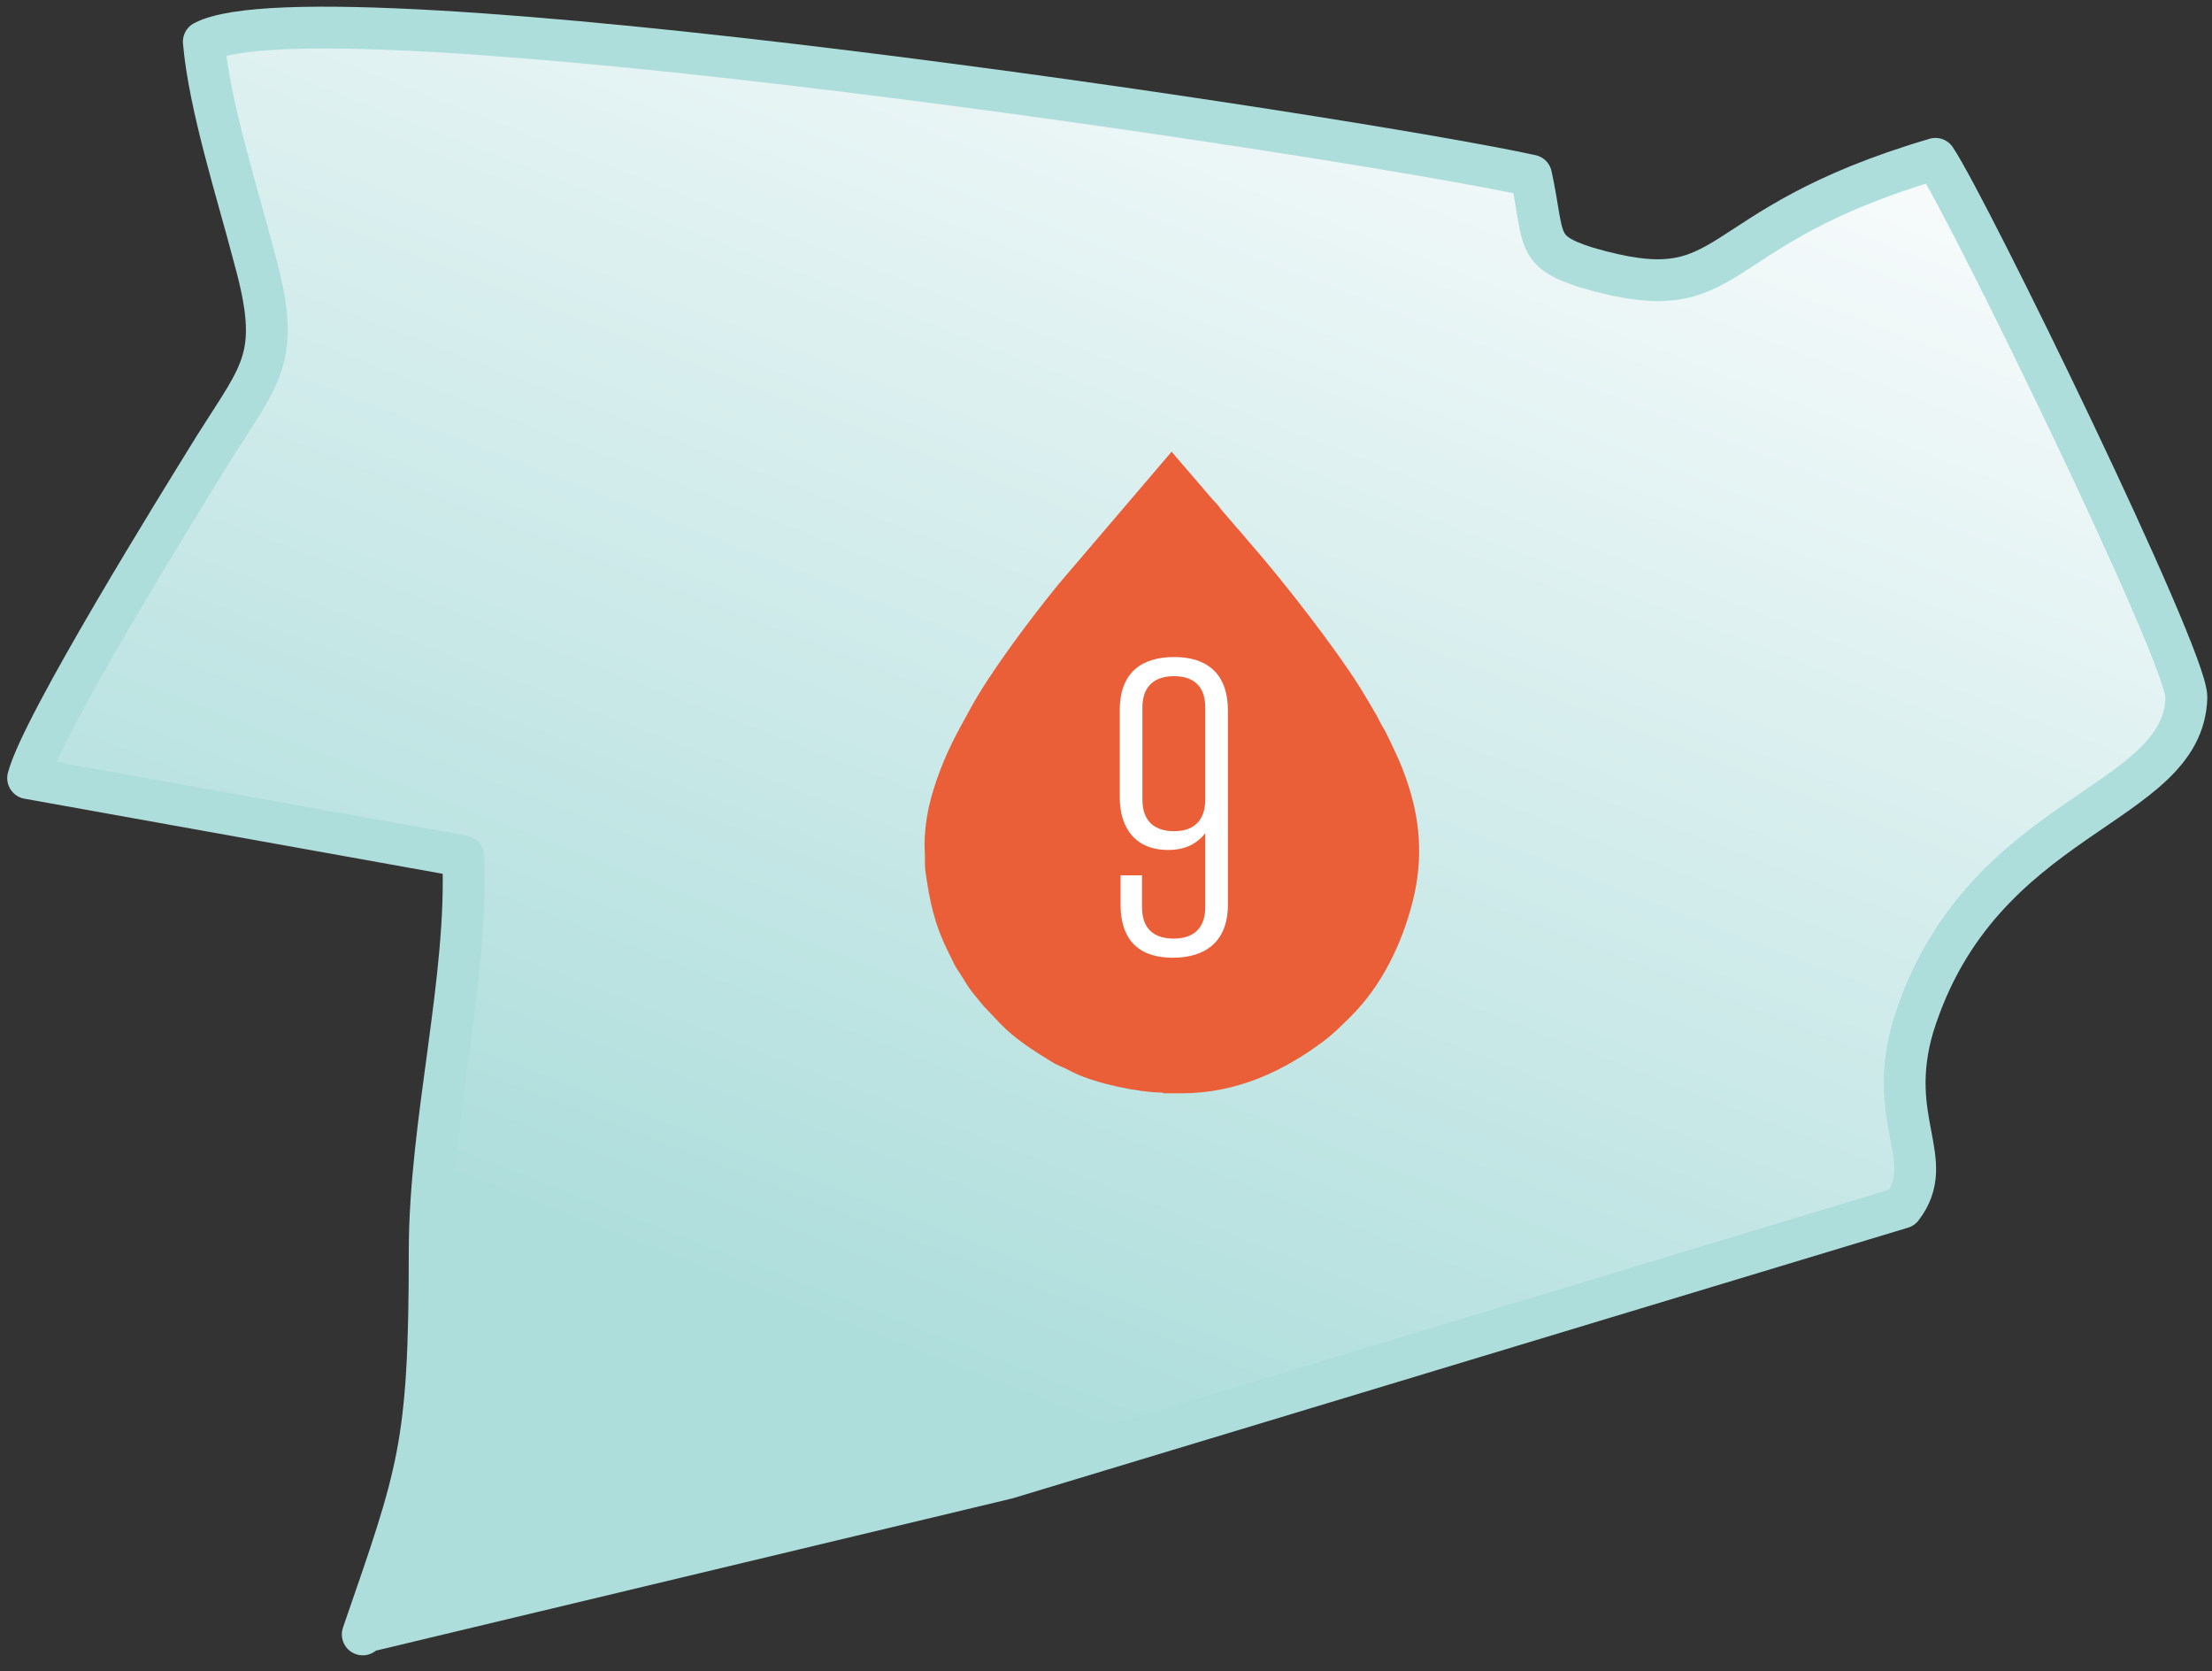
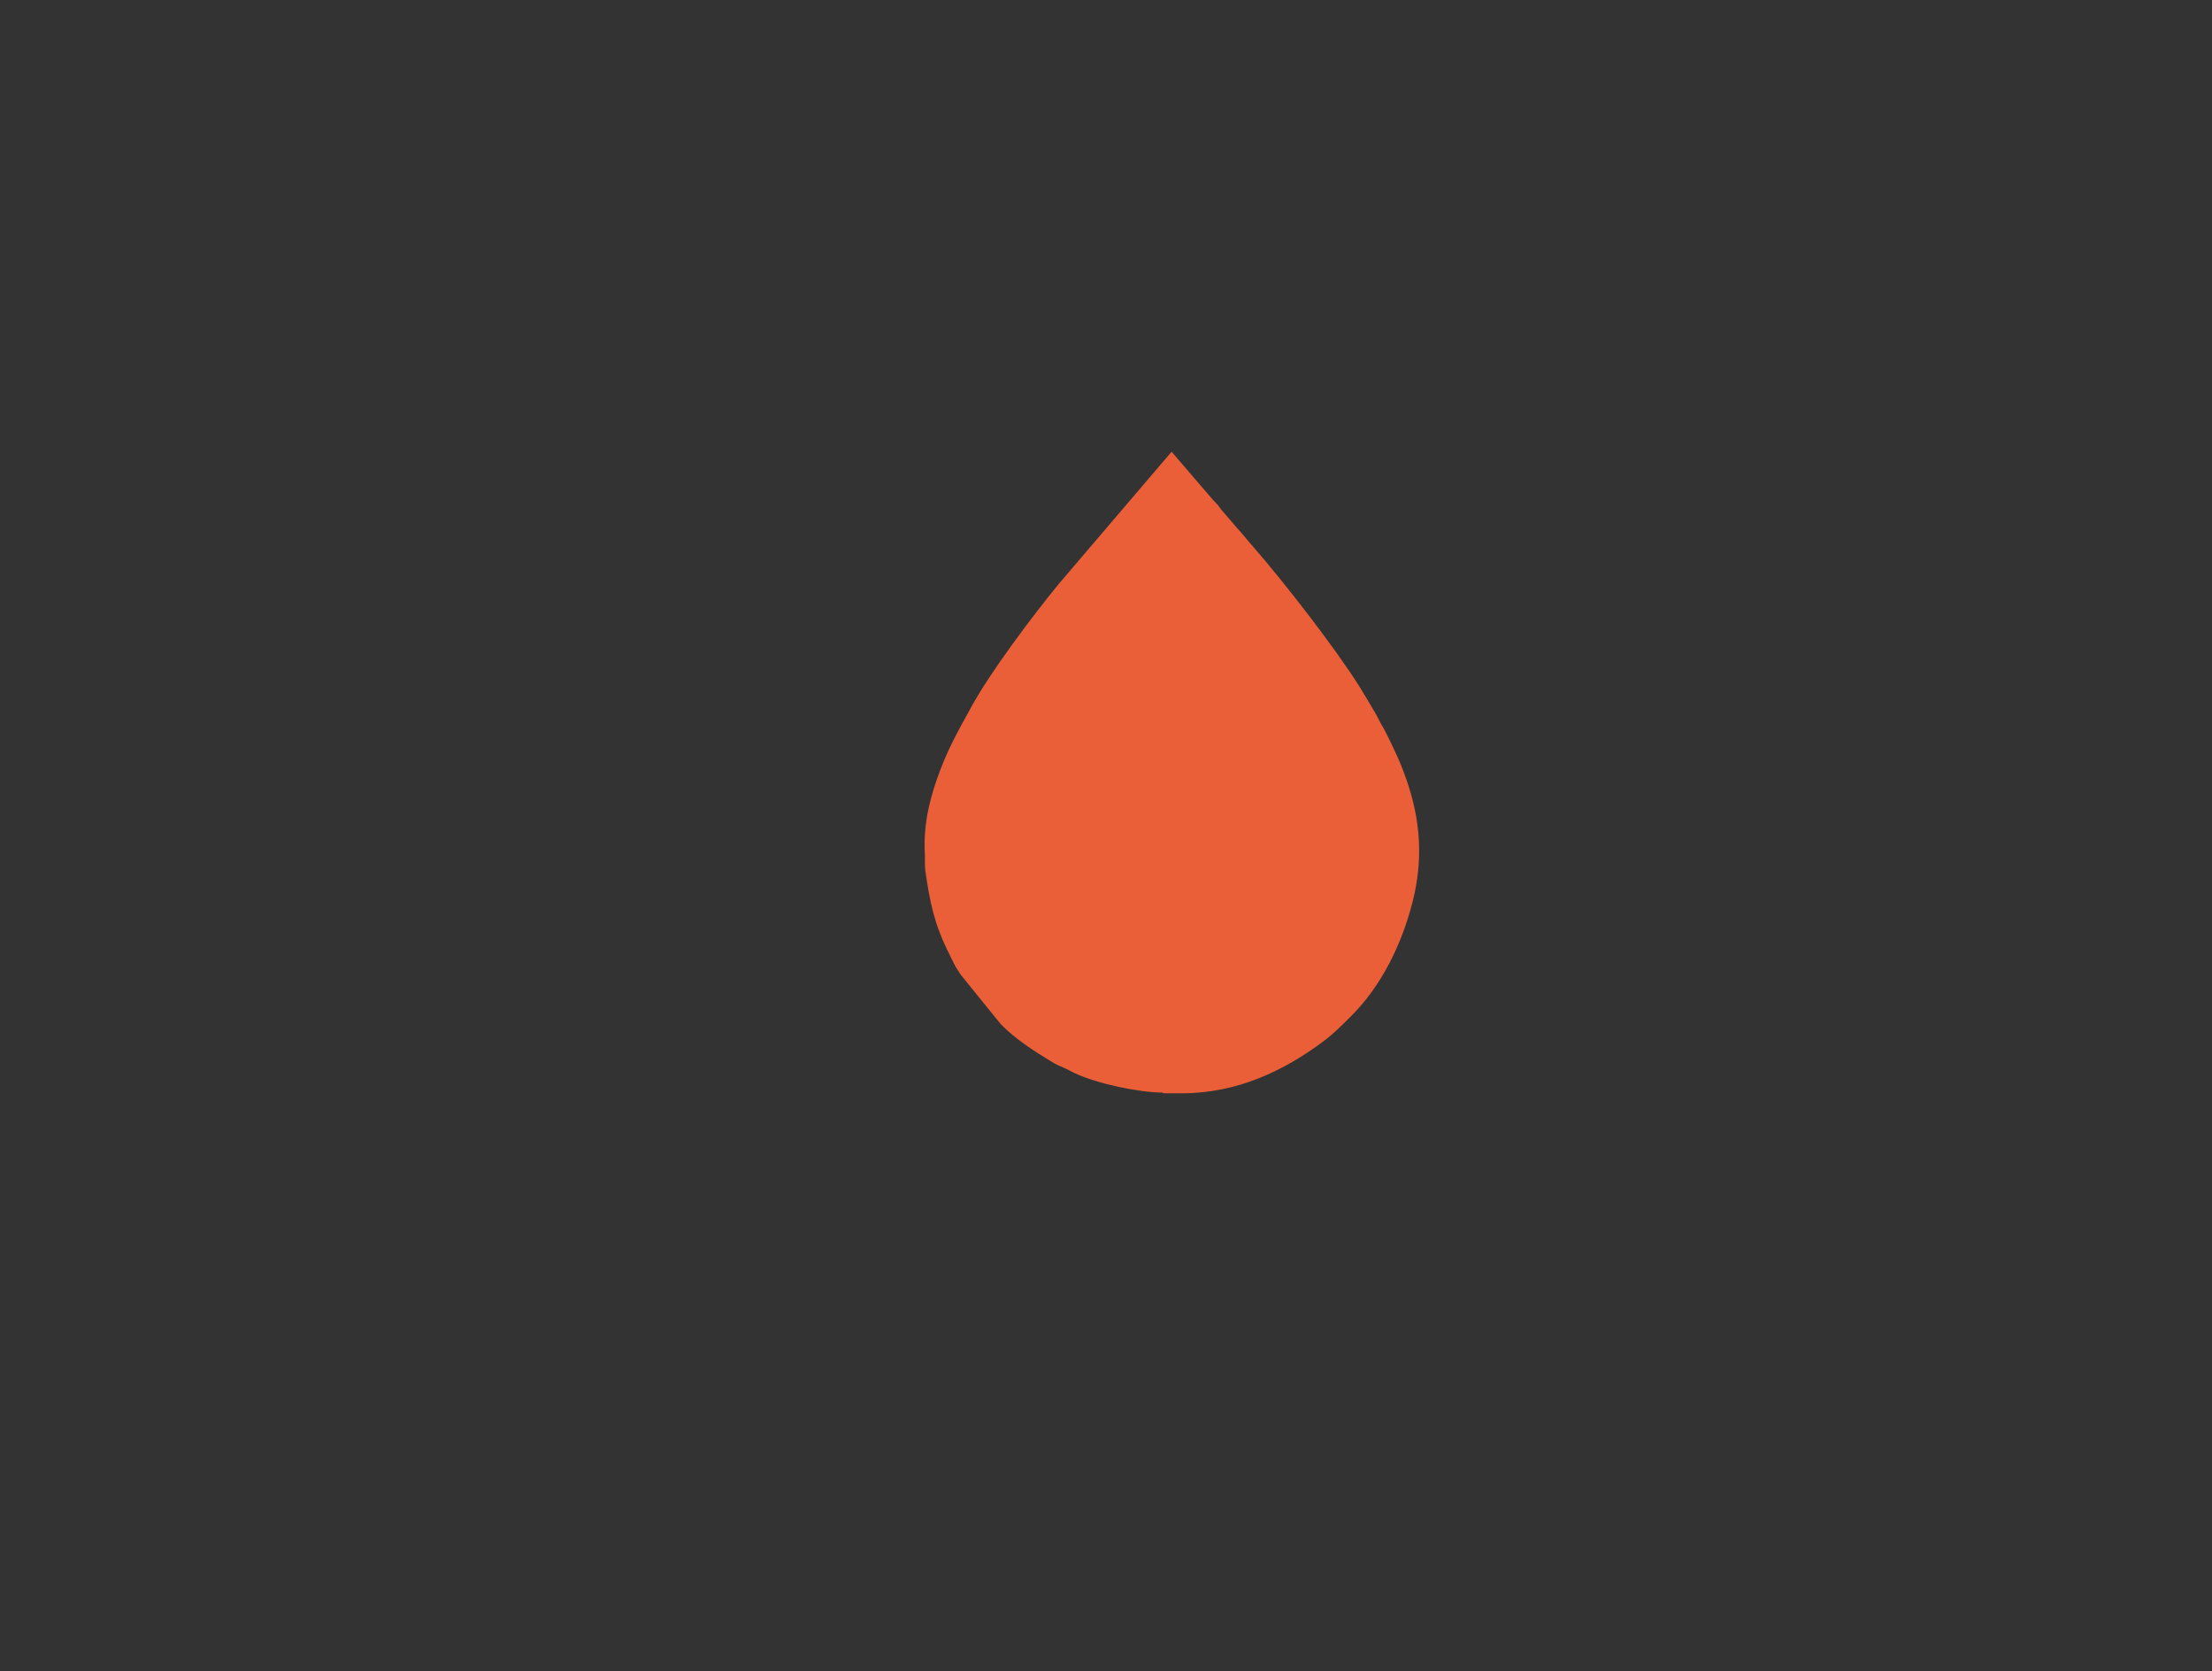
<svg xmlns="http://www.w3.org/2000/svg" width="94" height="71" viewBox="0 0 94 71" fill="none">
  <rect x="0" y="0" width="94" height="71" fill="#333333" stroke="none" />
-   <path fill-rule="evenodd" clip-rule="evenodd" d="M15.534 69.316L42.788 62.799L80.826 51.304C82.366 49.29 80.115 47.631 81.3 43.602C84.144 34.478 92.794 34.359 92.912 29.619C92.912 27.842 83.67 8.882 82.248 6.749C72.175 9.712 73.953 13.267 67.435 11.371C65.184 10.66 65.658 10.186 65.065 7.46C57.482 5.801 13.637 -0.835 8.661 1.772C8.898 4.498 10.083 8.171 10.794 10.897C11.979 15.163 11.149 15.755 9.135 18.954C7.594 21.443 1.788 30.804 1.195 33.056L19.681 36.374C19.918 41.588 18.259 47.631 18.259 53.2C18.259 61.495 17.785 62.562 15.415 69.434" fill="url(#paint0_linear_221_321)" />
-   <path d="M15.534 69.316L42.788 62.799L80.826 51.304C82.366 49.29 80.115 47.631 81.3 43.602C84.144 34.478 92.794 34.359 92.912 29.619C92.912 27.842 83.67 8.882 82.248 6.749C72.175 9.712 73.953 13.267 67.435 11.371C65.184 10.66 65.658 10.186 65.065 7.46C57.482 5.801 13.637 -0.835 8.661 1.772C8.898 4.498 10.083 8.171 10.794 10.897C11.979 15.163 11.149 15.755 9.135 18.954C7.594 21.443 1.788 30.804 1.195 33.056L19.681 36.374C19.918 41.588 18.259 47.631 18.259 53.2C18.259 61.495 17.785 62.562 15.415 69.434L15.534 69.316Z" stroke="#AEDEDC" stroke-width="1.777" stroke-linecap="round" stroke-linejoin="round" />
-   <path fill-rule="evenodd" clip-rule="evenodd" d="M49.431 46.446H50.224C52.583 46.446 54.576 45.48 56.224 44.249C56.702 43.893 56.987 43.588 57.393 43.192C58.715 41.88 59.57 40.11 60.027 38.32C60.495 36.48 60.353 34.822 59.783 33.164C59.529 32.412 59.214 31.761 58.878 31.09C58.776 30.886 58.705 30.805 58.614 30.612C58.512 30.408 58.461 30.317 58.349 30.134C58.156 29.808 57.993 29.524 57.79 29.198C56.722 27.5 54.576 24.744 53.265 23.239C53.02 22.964 52.827 22.71 52.573 22.436L51.882 21.632C51.8 21.53 51.81 21.52 51.719 21.419C51.648 21.337 51.607 21.307 51.536 21.225L49.787 19.191L44.986 24.815C43.868 26.178 42.078 28.558 41.254 30.073C40.664 31.151 40.237 31.883 39.8 33.144C39.444 34.171 39.241 35.178 39.302 36.266C39.312 36.52 39.292 36.734 39.322 36.988C39.515 38.341 39.709 39.266 40.309 40.466C40.39 40.639 40.461 40.781 40.553 40.964C40.654 41.158 40.736 41.259 40.837 41.422C41.305 42.195 41.285 42.103 41.803 42.744L42.526 43.507C43.166 44.158 43.919 44.636 44.702 45.114C44.915 45.246 44.986 45.256 45.2 45.358C45.373 45.429 45.515 45.52 45.698 45.602C46.603 46.029 48.393 46.415 49.41 46.415" fill="#EB5F38" />
-   <path d="M48.531 37.186V38.547C48.531 39.509 49.095 39.874 49.874 39.874C50.837 39.874 51.218 39.31 51.218 38.547V35.395C50.853 35.859 50.355 36.108 49.642 36.108C48.232 36.108 47.585 35.162 47.585 33.868V30.169C47.585 28.543 48.547 27.913 49.891 27.913C51.533 27.913 52.18 28.858 52.18 30.169V38.43C52.18 40.056 51.168 40.687 49.841 40.687C48.215 40.687 47.618 39.741 47.618 38.43V37.186H48.531ZM51.218 33.968V30.053C51.218 29.09 50.654 28.726 49.891 28.726C48.929 28.726 48.547 29.29 48.547 30.053V33.968C48.547 34.93 49.111 35.312 49.891 35.312C50.837 35.312 51.218 34.748 51.218 33.968Z" fill="white" />
+   <path fill-rule="evenodd" clip-rule="evenodd" d="M49.431 46.446H50.224C52.583 46.446 54.576 45.48 56.224 44.249C56.702 43.893 56.987 43.588 57.393 43.192C58.715 41.88 59.57 40.11 60.027 38.32C60.495 36.48 60.353 34.822 59.783 33.164C59.529 32.412 59.214 31.761 58.878 31.09C58.776 30.886 58.705 30.805 58.614 30.612C58.512 30.408 58.461 30.317 58.349 30.134C58.156 29.808 57.993 29.524 57.79 29.198C56.722 27.5 54.576 24.744 53.265 23.239C53.02 22.964 52.827 22.71 52.573 22.436L51.882 21.632C51.8 21.53 51.81 21.52 51.719 21.419C51.648 21.337 51.607 21.307 51.536 21.225L49.787 19.191L44.986 24.815C43.868 26.178 42.078 28.558 41.254 30.073C40.664 31.151 40.237 31.883 39.8 33.144C39.444 34.171 39.241 35.178 39.302 36.266C39.312 36.52 39.292 36.734 39.322 36.988C39.515 38.341 39.709 39.266 40.309 40.466C40.39 40.639 40.461 40.781 40.553 40.964C40.654 41.158 40.736 41.259 40.837 41.422L42.526 43.507C43.166 44.158 43.919 44.636 44.702 45.114C44.915 45.246 44.986 45.256 45.2 45.358C45.373 45.429 45.515 45.52 45.698 45.602C46.603 46.029 48.393 46.415 49.41 46.415" fill="#EB5F38" />
  <defs>
    <linearGradient id="paint0_linear_221_321" x1="35.736" y1="56.518" x2="59.435" y2="-4.508" gradientUnits="userSpaceOnUse">
      <stop stop-color="#AEDEDC" />
      <stop offset="1" stop-color="#FBFCFD" />
    </linearGradient>
  </defs>
</svg>